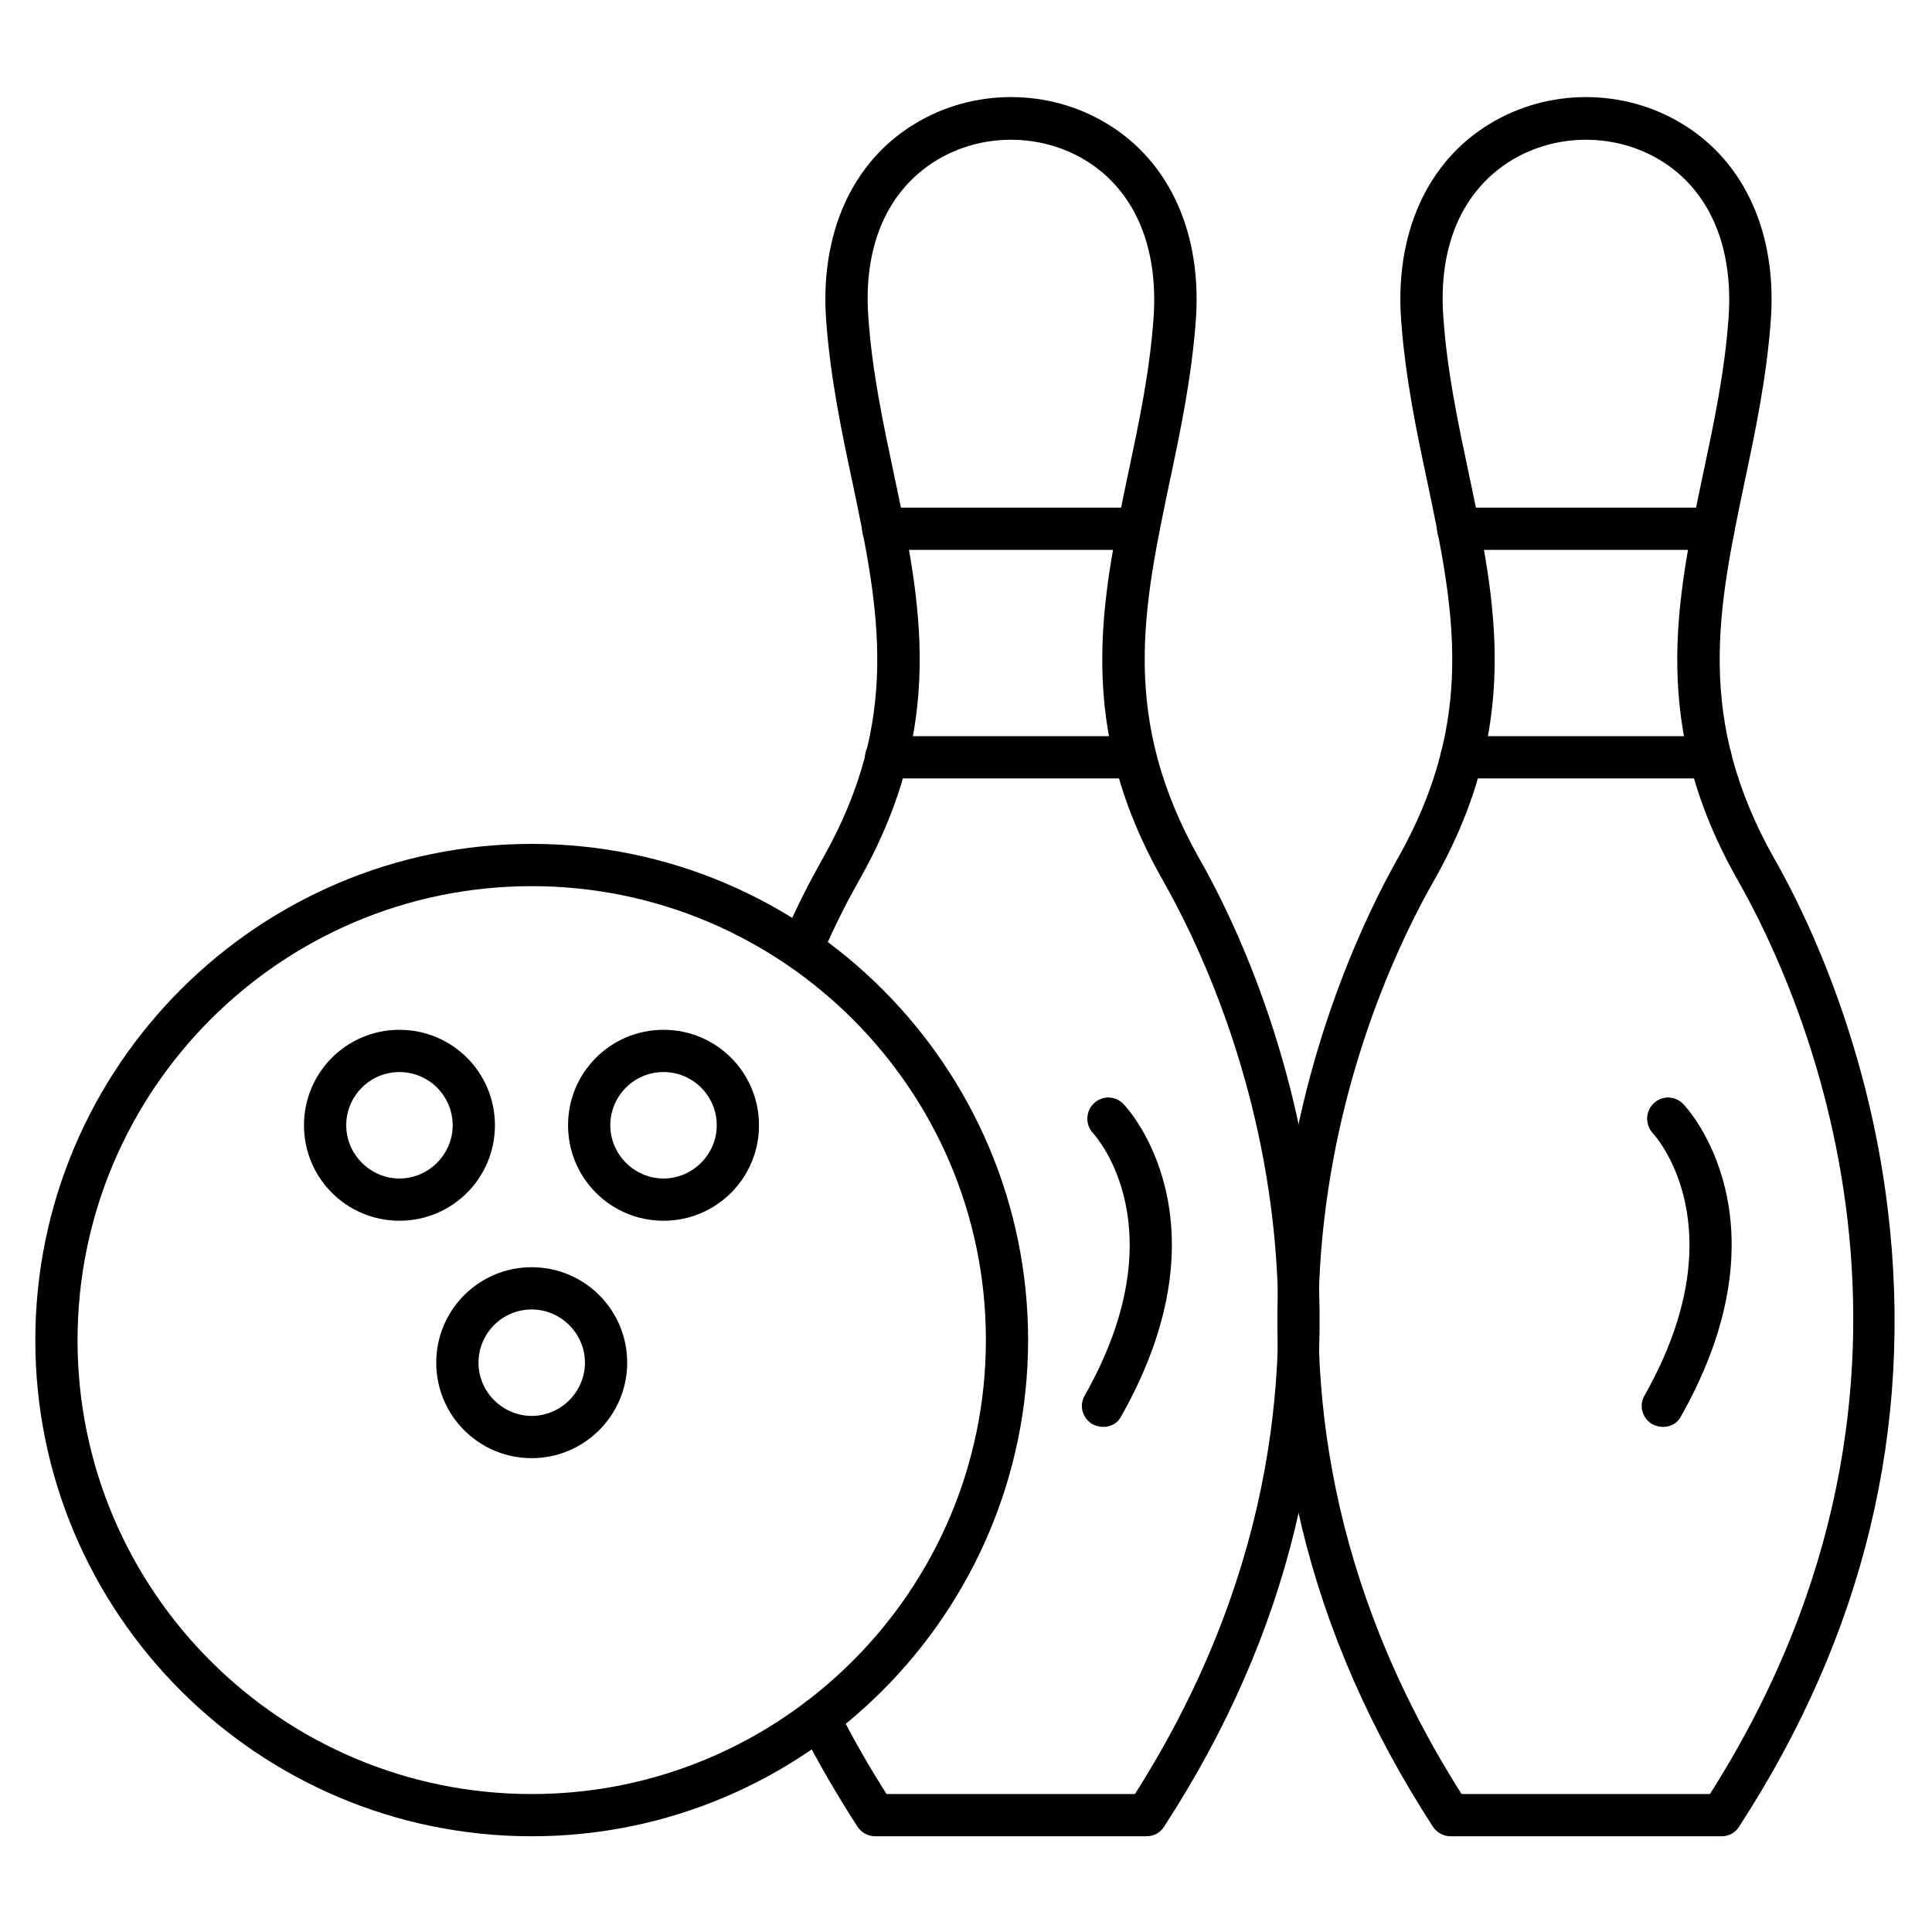
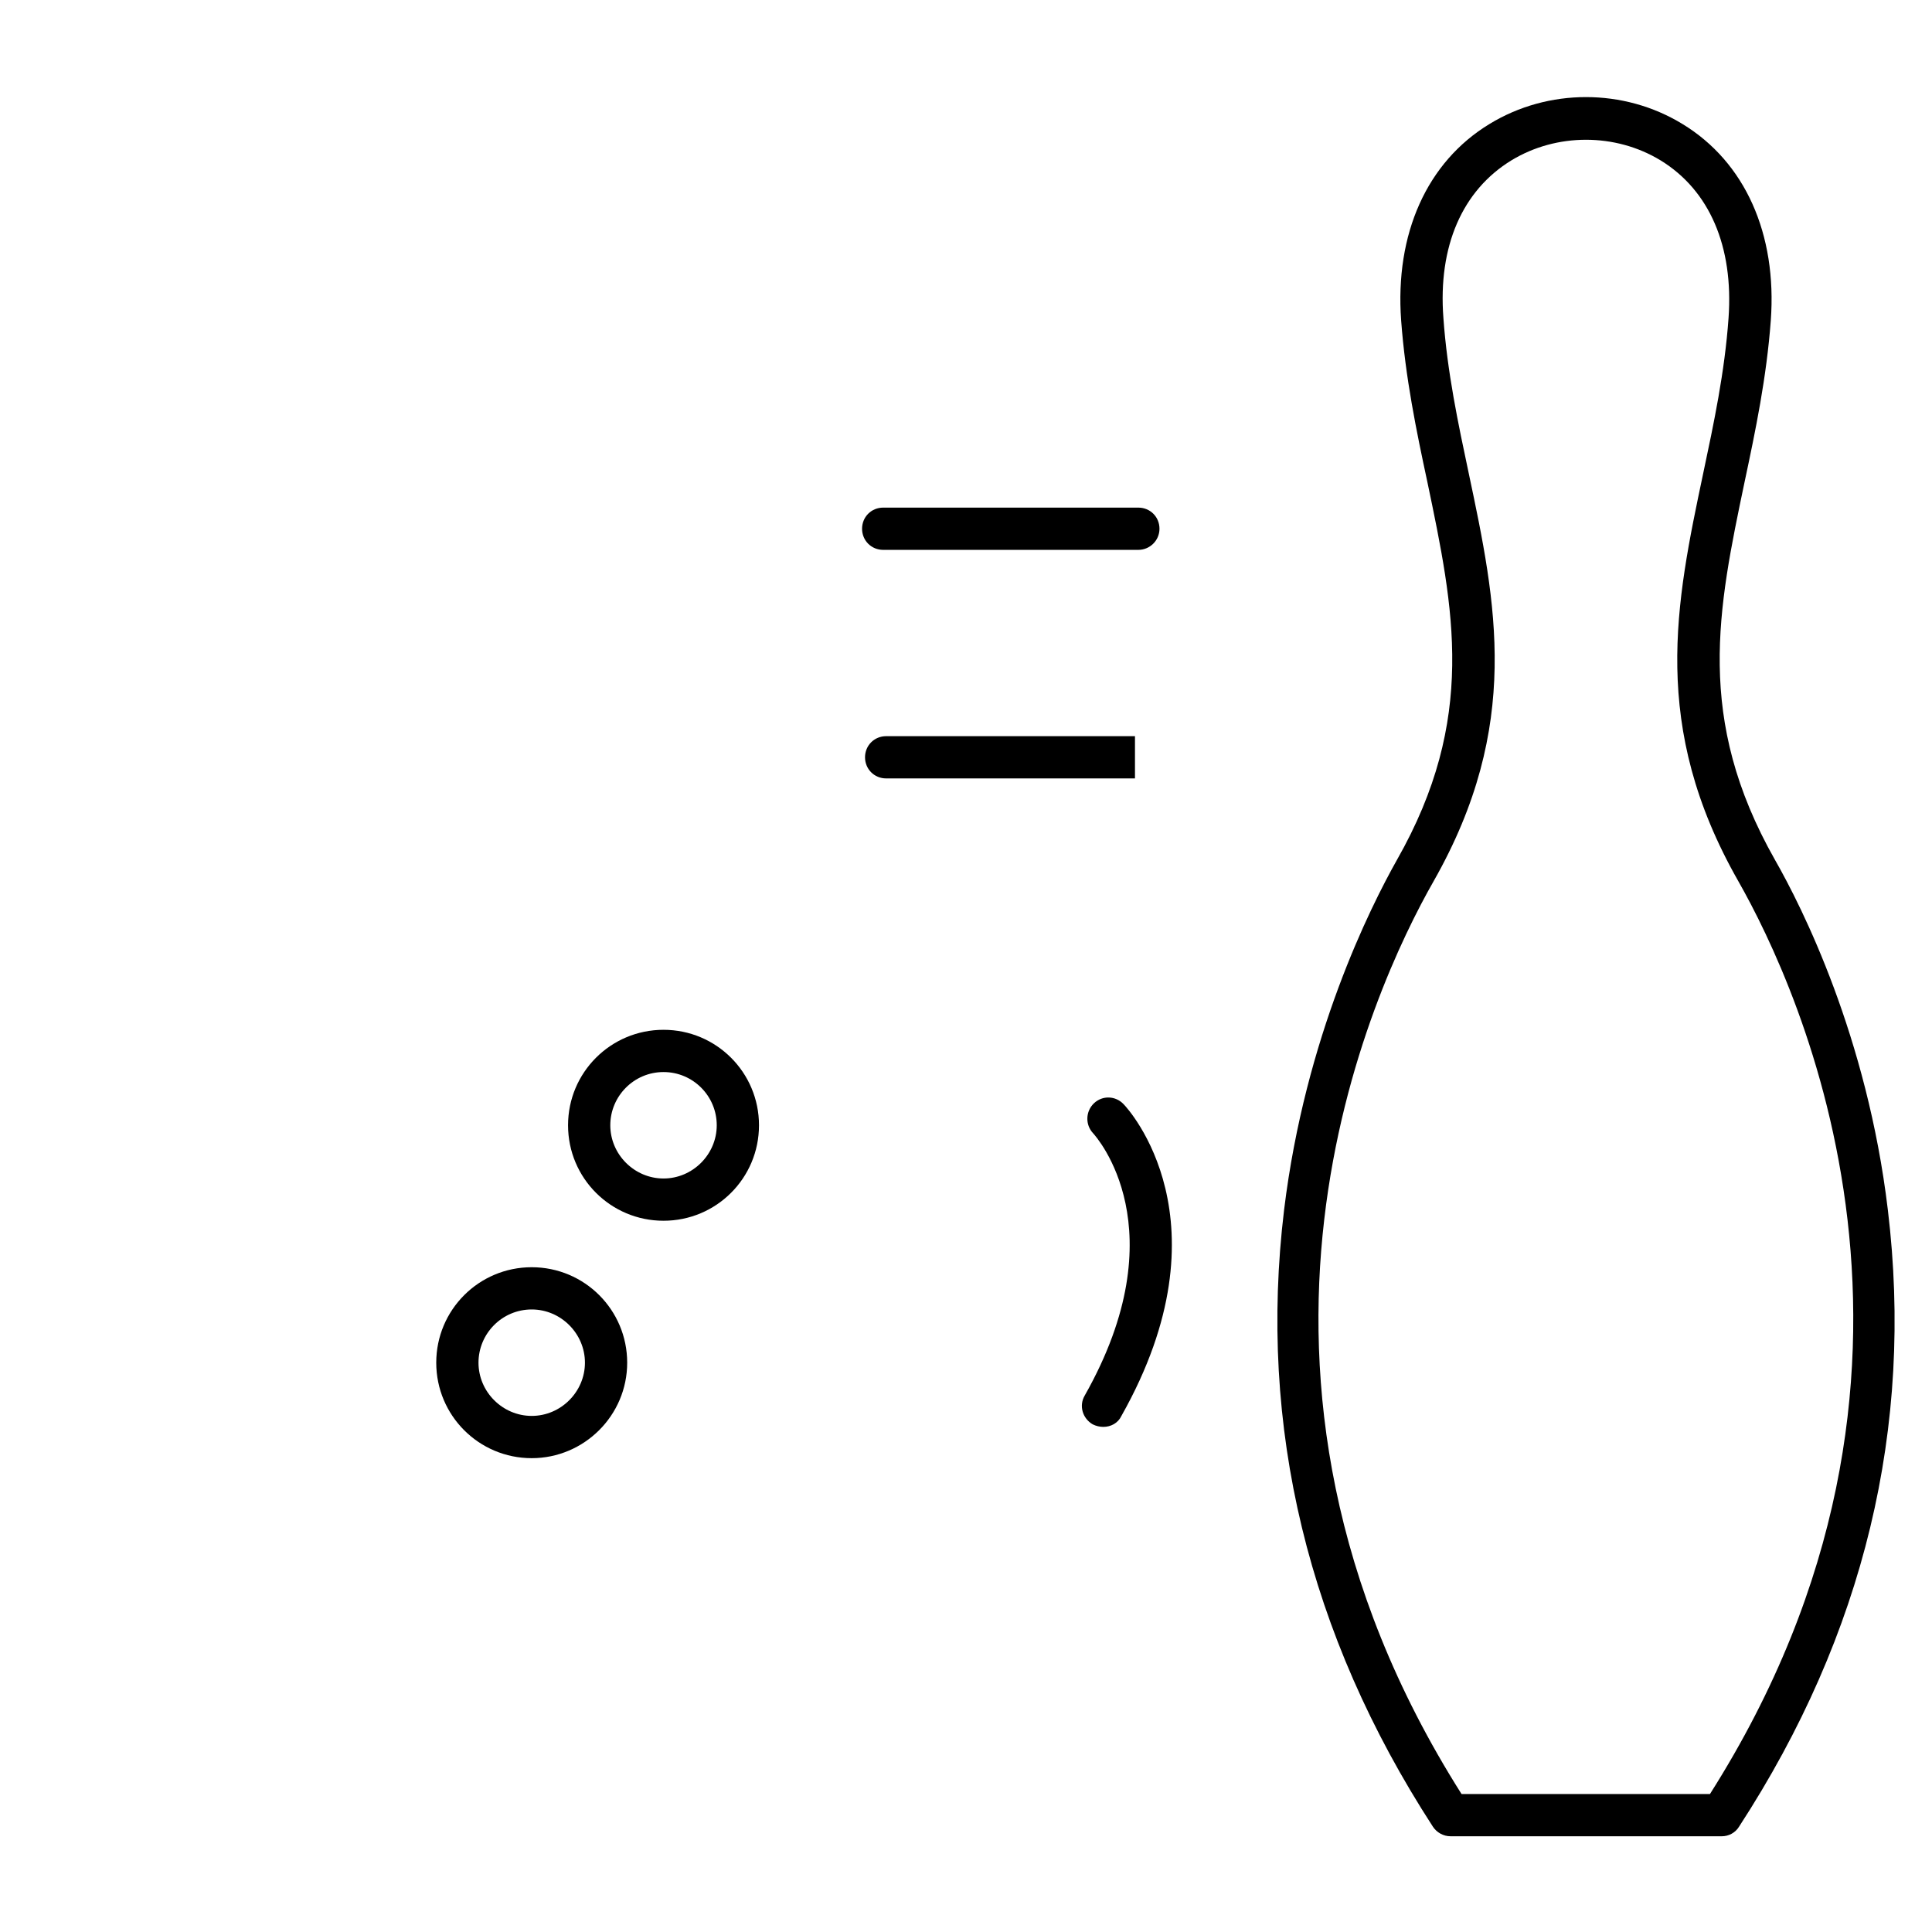
<svg xmlns="http://www.w3.org/2000/svg" fill="#000000" width="800px" height="800px" version="1.1" viewBox="144 144 512 512">
  <g>
-     <path d="m447.8 630.63h-71.875c-1.902 0-3.695-1.008-4.703-2.574-5.484-8.508-10.637-17.352-15.113-26.199-1.344-2.801-0.223-6.156 2.465-7.5 2.801-1.344 6.156-0.223 7.5 2.465 3.805 7.613 8.172 15.227 12.875 22.617l65.828-0.004c70.98-111.85 23.734-213.39 7.5-241.94-23.398-41.09-16.57-73.555-9.293-108.04 2.801-13.211 5.711-26.871 6.719-41.199 1.344-18.922-5.039-33.812-18.023-41.762-11.98-7.277-27.543-7.277-39.52 0-12.988 7.949-19.48 22.727-18.023 41.762 1.008 14.332 3.918 27.988 6.719 41.199 7.277 34.371 14.105 66.84-9.293 108.04-2.352 4.141-6.047 11.082-9.965 20.152-1.23 2.801-4.477 4.141-7.391 2.91-2.801-1.23-4.141-4.477-2.91-7.391 4.141-9.629 8.062-16.906 10.523-21.273 21.273-37.395 15.113-66.504 8.062-100.2-2.91-13.547-5.82-27.652-6.941-42.77-1.68-22.953 6.828-41.984 23.398-52.059 15.562-9.516 35.602-9.516 51.164 0 16.57 10.078 25.078 29.109 23.398 52.059-1.121 15.113-4.031 29.109-6.941 42.77-7.055 33.699-13.211 62.695 8.062 100.2 7.164 12.539 24.406 46.797 29.895 92.699 6.941 57.547-6.269 112.52-39.41 163.46-1.012 1.684-2.805 2.582-4.707 2.582z" />
-     <path d="m444.78 350.29h-65.941c-3.137 0-5.598-2.465-5.598-5.598 0-3.137 2.465-5.598 5.598-5.598h65.941c3.137 0 5.598 2.465 5.598 5.598 0 3.137-2.461 5.598-5.598 5.598zm0.895-60.57h-67.621c-3.137 0-5.598-2.465-5.598-5.598 0-3.137 2.465-5.598 5.598-5.598h67.621c3.137 0 5.598 2.465 5.598 5.598 0 3.137-2.574 5.598-5.598 5.598z" />
+     <path d="m444.78 350.29h-65.941c-3.137 0-5.598-2.465-5.598-5.598 0-3.137 2.465-5.598 5.598-5.598h65.941zm0.895-60.57h-67.621c-3.137 0-5.598-2.465-5.598-5.598 0-3.137 2.465-5.598 5.598-5.598h67.621c3.137 0 5.598 2.465 5.598 5.598 0 3.137-2.574 5.598-5.598 5.598z" />
    <path d="m436.38 522.14c-0.895 0-1.902-0.223-2.801-0.672-2.688-1.566-3.695-4.926-2.129-7.613 24.965-44.109 3.137-68.52 2.238-69.527-2.129-2.238-2.016-5.82 0.223-7.949 2.238-2.129 5.711-2.016 7.836 0.223 1.23 1.23 28.551 31.012-0.559 82.625-0.887 1.906-2.793 2.914-4.809 2.914z" />
    <path d="m600.29 630.63h-71.875c-1.902 0-3.695-1.008-4.703-2.574-33.027-50.941-46.352-105.91-39.41-163.46 5.598-45.902 22.84-80.16 29.895-92.699 21.273-37.395 15.113-66.504 8.062-100.2-2.91-13.547-5.82-27.652-6.941-42.77-1.68-22.953 6.828-41.984 23.398-52.059 15.562-9.516 35.602-9.516 51.164 0 16.57 10.078 25.078 29.109 23.398 52.059-1.121 15.113-4.031 29.109-6.941 42.77-7.055 33.699-13.211 62.695 8.062 100.2 7.164 12.539 24.406 46.797 29.895 92.699 6.941 57.547-6.269 112.52-39.41 163.46-1.008 1.676-2.801 2.574-4.594 2.574zm-68.965-11.195h65.832c70.98-111.85 23.734-213.39 7.5-241.94-23.398-41.09-16.57-73.555-9.293-108.04 2.801-13.211 5.711-26.871 6.719-41.199 1.344-18.922-5.039-33.812-18.023-41.762-11.98-7.277-27.543-7.277-39.52 0-12.988 7.949-19.48 22.727-18.023 41.762 1.008 14.332 3.918 27.988 6.719 41.199 7.277 34.371 14.105 66.84-9.293 108.04-16.352 28.66-63.484 130.09 7.383 241.94z" />
-     <path d="m597.27 350.29h-65.941c-3.137 0-5.598-2.465-5.598-5.598 0-3.137 2.465-5.598 5.598-5.598h65.941c3.137 0 5.598 2.465 5.598 5.598 0 3.137-2.465 5.598-5.598 5.598zm0.781-60.57h-67.621c-3.137 0-5.598-2.465-5.598-5.598 0-3.137 2.465-5.598 5.598-5.598h67.621c3.137 0 5.598 2.465 5.598 5.598 0 3.137-2.461 5.598-5.598 5.598z" />
-     <path d="m584.73 522.14c-0.895 0-1.902-0.223-2.801-0.672-2.688-1.566-3.695-4.926-2.129-7.613 24.965-44.109 3.137-68.52 2.238-69.527-2.129-2.238-2.016-5.82 0.223-7.949 2.238-2.129 5.711-2.016 7.836 0.223 1.23 1.23 28.551 31.012-0.559 82.625-0.891 1.906-2.797 2.914-4.809 2.914z" />
-     <path d="m284.91 630.63c-72.547 0-131.55-59.004-131.55-131.44 0-72.547 59-131.55 131.55-131.55 72.547 0 131.55 59 131.55 131.55-0.113 72.438-59.113 131.44-131.55 131.44zm0-251.79c-66.391 0-120.36 53.965-120.36 120.36 0 66.387 53.965 120.24 120.36 120.24s120.36-53.965 120.36-120.36-54.078-120.24-120.36-120.24z" />
-     <path d="m249.86 467.51c-13.996 0-25.301-11.309-25.301-25.301 0-13.996 11.309-25.301 25.301-25.301 13.996 0 25.301 11.309 25.301 25.301 0 13.996-11.305 25.301-25.301 25.301zm0-39.406c-7.836 0-14.105 6.383-14.105 14.105 0 7.727 6.383 14.105 14.105 14.105 7.727 0 14.105-6.383 14.105-14.105 0-7.727-6.269-14.105-14.105-14.105z" />
    <path d="m319.84 467.51c-13.996 0-25.301-11.309-25.301-25.301 0-13.996 11.309-25.301 25.301-25.301 13.996 0 25.301 11.309 25.301 25.301 0.004 13.996-11.305 25.301-25.301 25.301zm0-39.406c-7.836 0-14.105 6.383-14.105 14.105 0 7.727 6.383 14.105 14.105 14.105 7.727 0 14.105-6.383 14.105-14.105 0.004-7.727-6.266-14.105-14.105-14.105z" />
    <path d="m284.91 530.43c-13.996 0-25.301-11.309-25.301-25.301 0-13.996 11.309-25.301 25.301-25.301 13.996 0 25.301 11.309 25.301 25.301 0 13.992-11.418 25.301-25.301 25.301zm0-39.41c-7.836 0-14.105 6.383-14.105 14.105 0 7.727 6.383 14.105 14.105 14.105 7.727 0 14.105-6.383 14.105-14.105s-6.379-14.105-14.105-14.105z" />
  </g>
</svg>